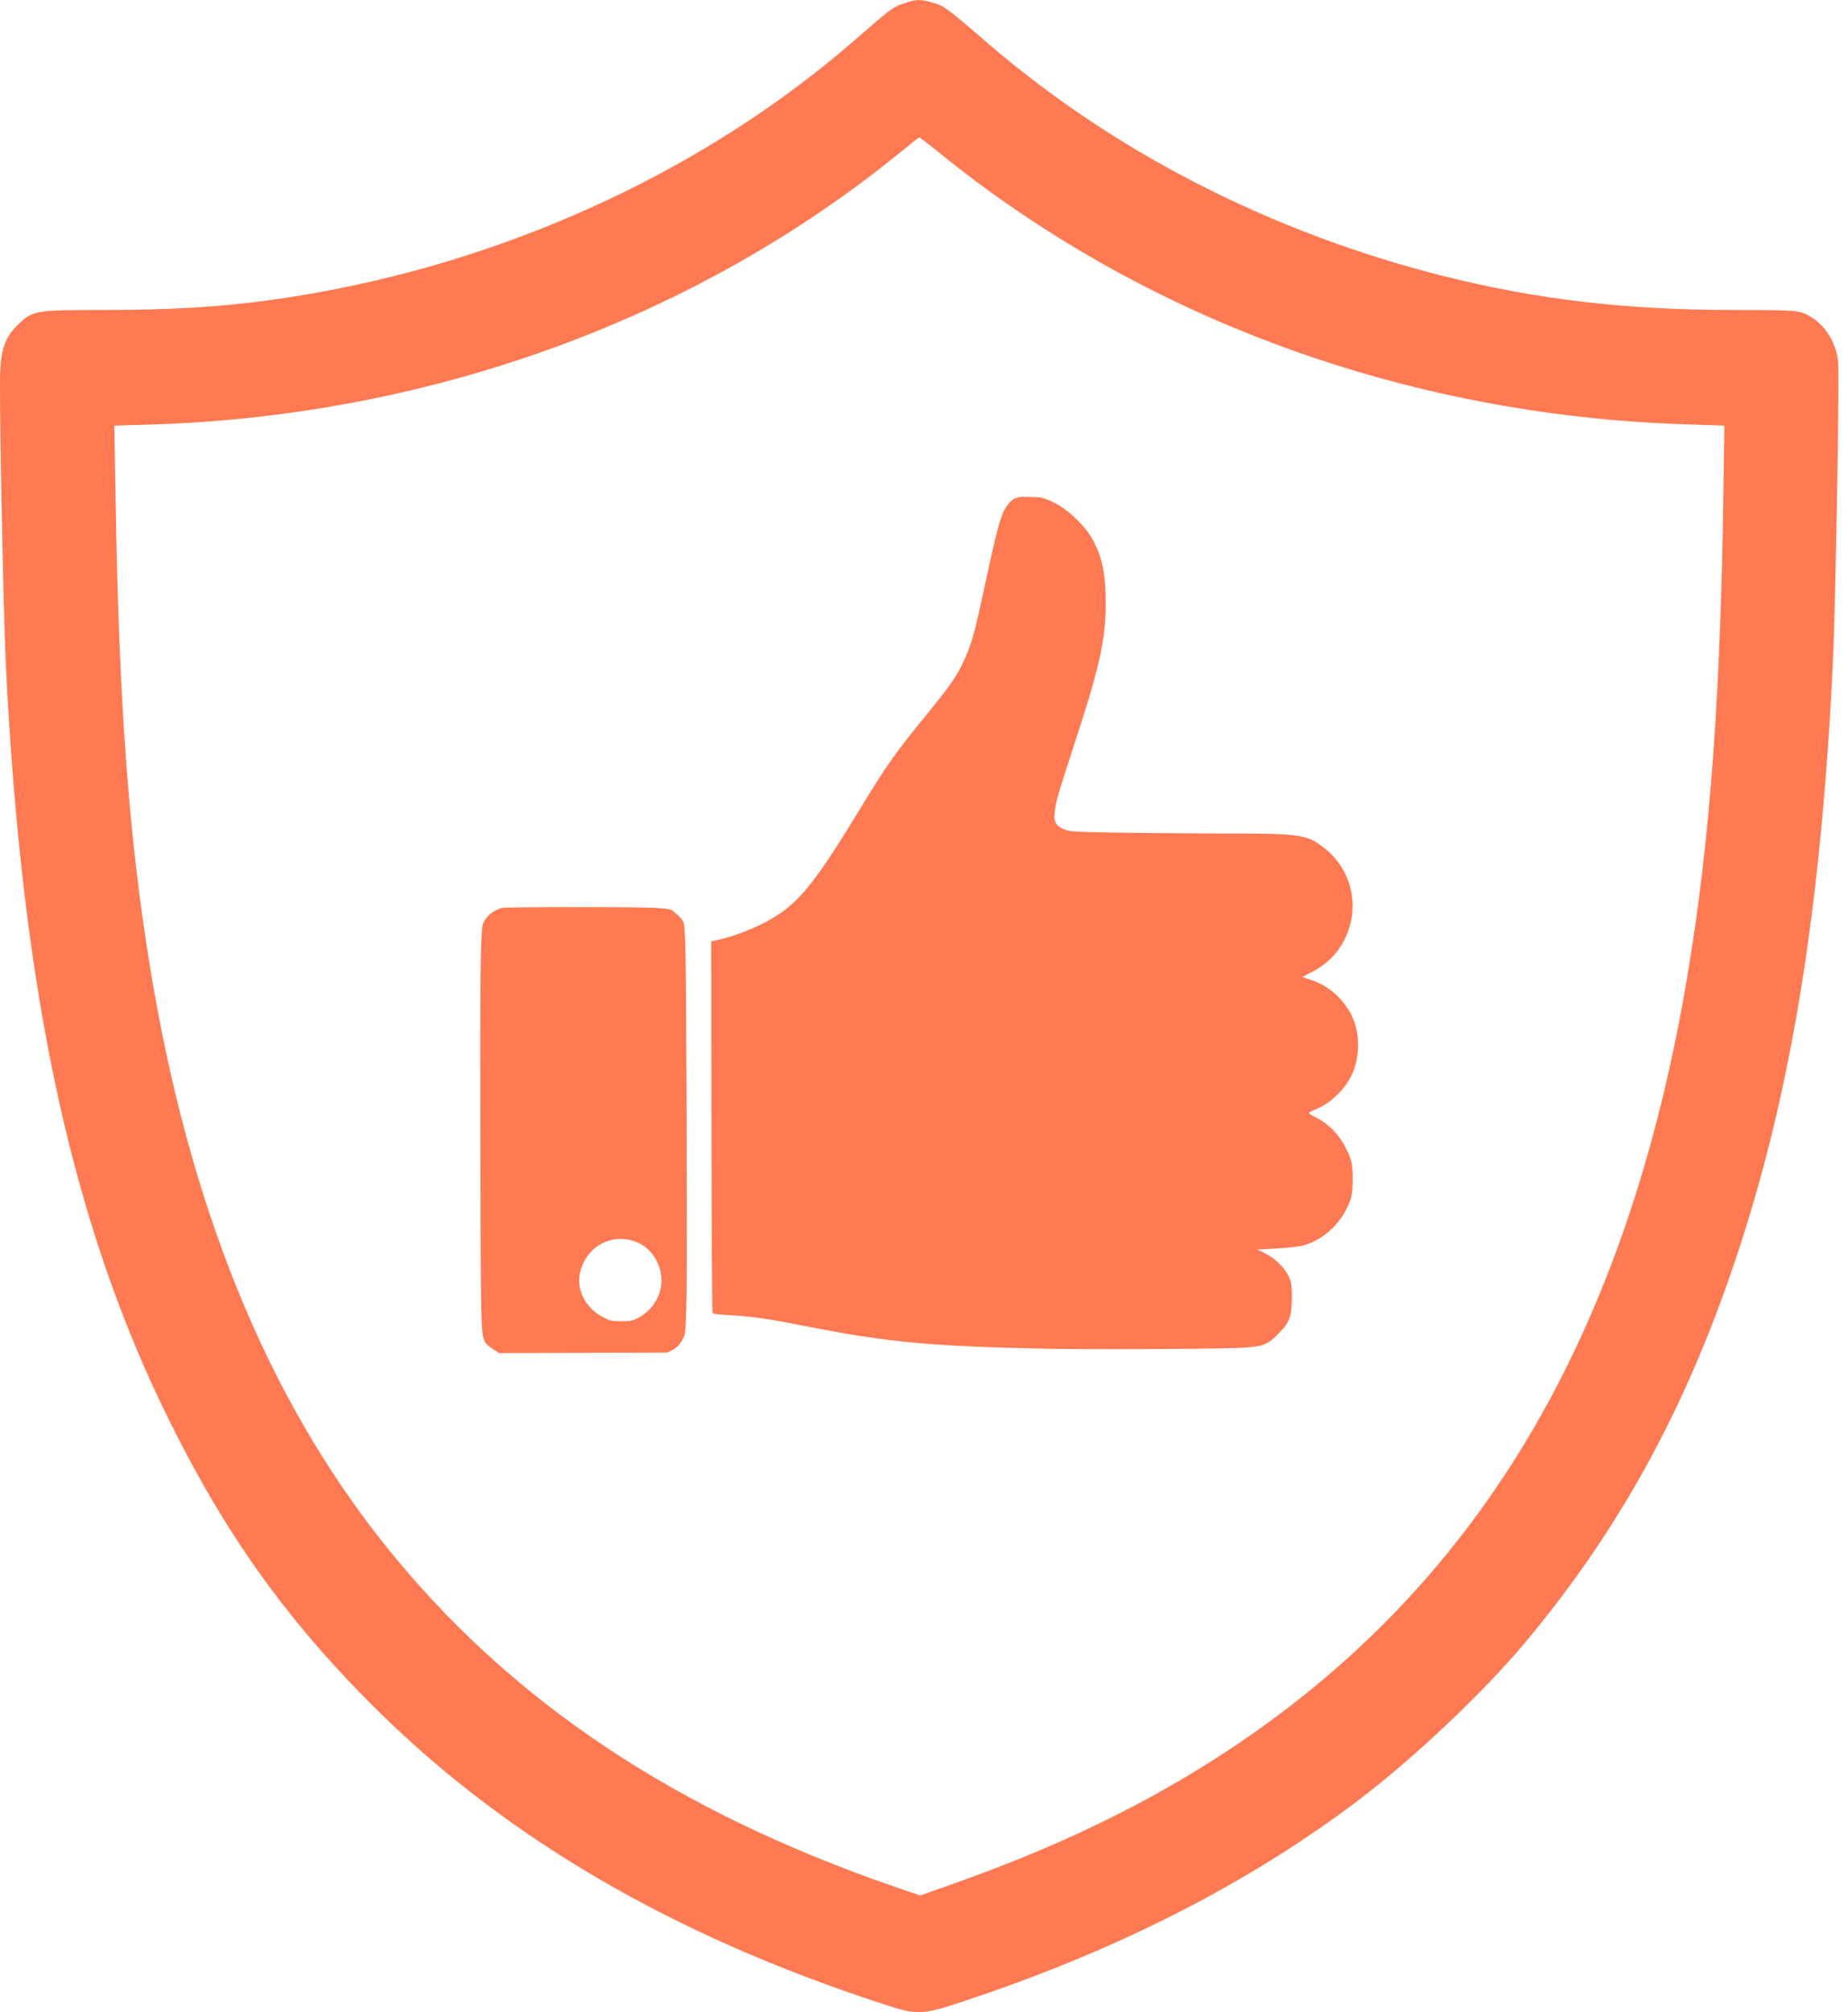
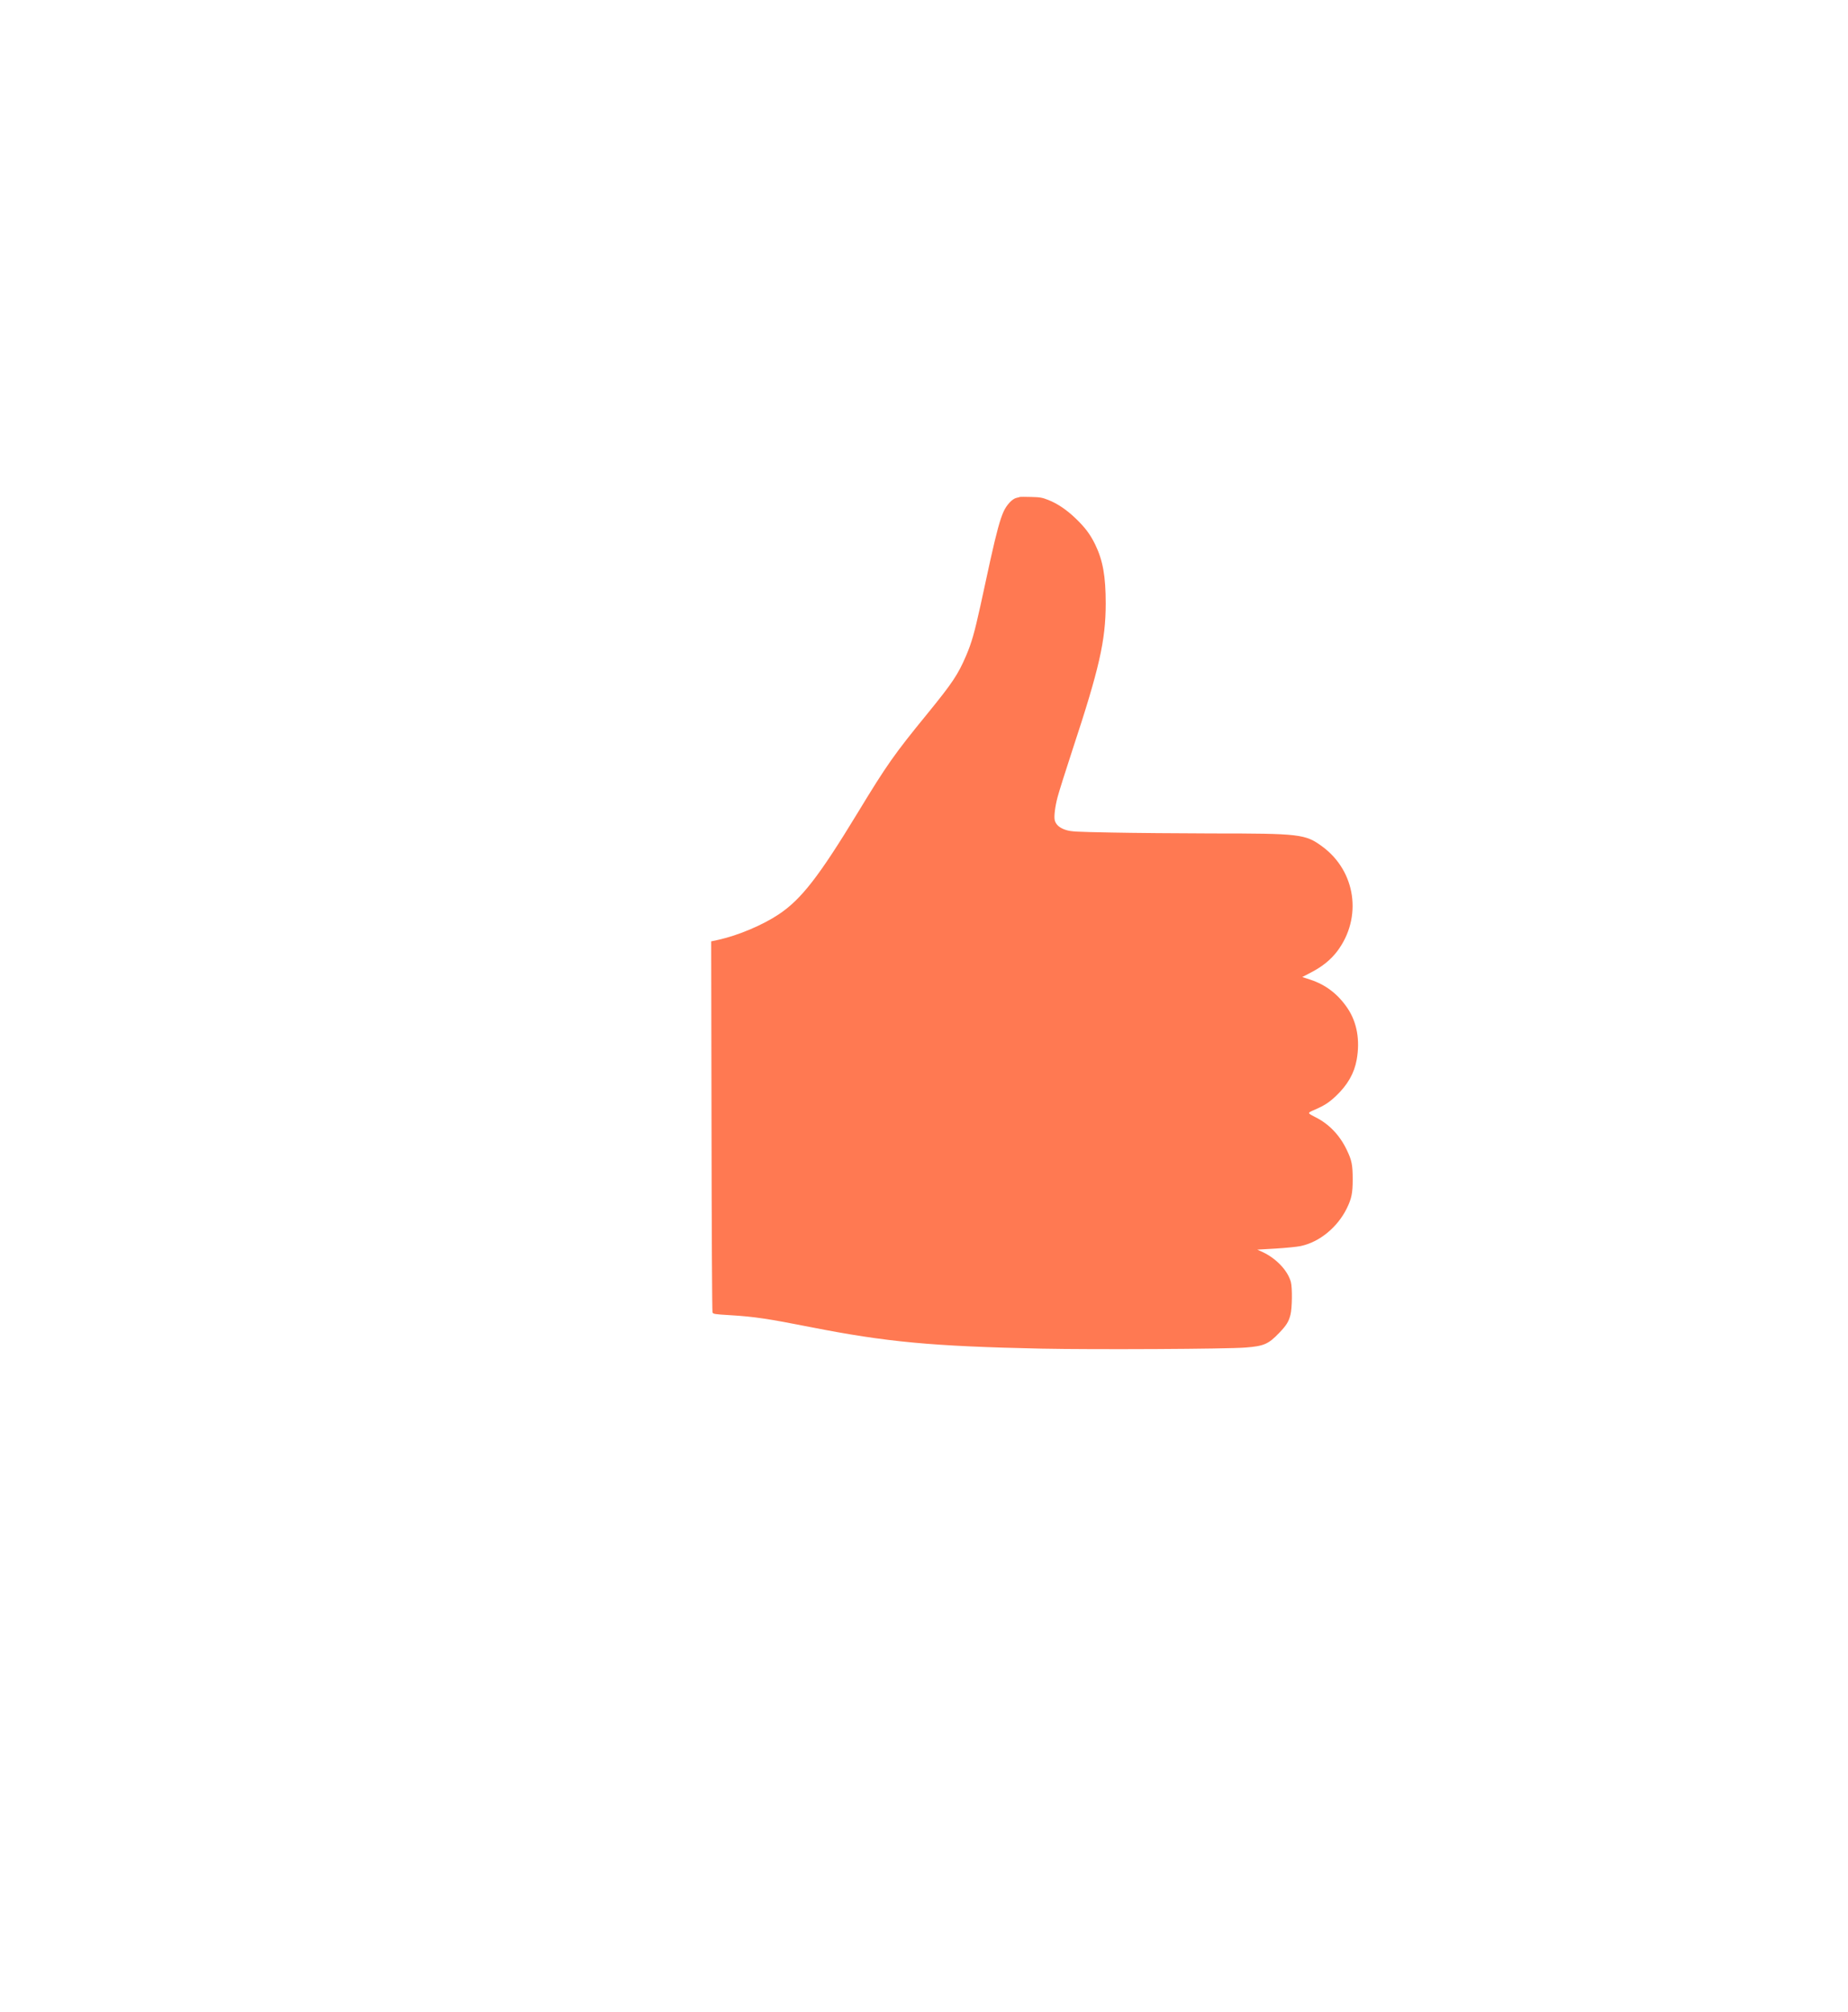
<svg xmlns="http://www.w3.org/2000/svg" width="45" height="49" viewBox="0 0 45 49" fill="none">
  <path d="M24.835 12.102C24.824 12.107 24.787 12.117 24.752 12.124C24.65 12.148 24.517 12.288 24.44 12.453C24.351 12.65 24.268 12.955 24.115 13.642C24.05 13.948 23.939 14.45 23.873 14.755C23.727 15.416 23.659 15.654 23.526 15.966C23.328 16.428 23.192 16.631 22.588 17.373C21.783 18.357 21.593 18.627 20.898 19.772C19.94 21.349 19.512 21.901 18.96 22.268C18.572 22.527 17.977 22.778 17.499 22.885L17.318 22.924L17.326 27.418C17.329 29.89 17.34 31.932 17.35 31.958C17.366 32 17.394 32.004 17.791 32.028C18.365 32.063 18.701 32.113 19.73 32.316C21.587 32.682 22.693 32.785 25.363 32.842C26.63 32.868 29.892 32.852 30.332 32.815C30.78 32.78 30.887 32.732 31.153 32.455C31.327 32.272 31.38 32.187 31.423 32.019C31.465 31.864 31.471 31.36 31.434 31.221C31.36 30.946 31.087 30.654 30.758 30.496L30.616 30.431L31.063 30.405C31.31 30.39 31.582 30.363 31.672 30.344C32.13 30.248 32.571 29.886 32.797 29.423C32.913 29.185 32.939 29.052 32.939 28.723C32.939 28.367 32.917 28.256 32.795 28.003C32.625 27.645 32.361 27.37 32.034 27.207C31.829 27.102 31.829 27.104 32.01 27.026C32.252 26.921 32.359 26.851 32.529 26.692C32.815 26.421 32.978 26.136 33.037 25.802C33.12 25.331 33.044 24.901 32.819 24.561C32.588 24.214 32.285 23.98 31.905 23.856L31.711 23.793L31.936 23.675C32.204 23.535 32.409 23.367 32.562 23.165C33.179 22.346 33.018 21.216 32.198 20.614C31.787 20.311 31.659 20.296 29.503 20.296C28.701 20.294 27.605 20.285 27.071 20.274C26.179 20.257 26.089 20.252 25.954 20.211C25.802 20.163 25.71 20.082 25.684 19.975C25.662 19.89 25.69 19.646 25.753 19.41C25.784 19.292 25.945 18.777 26.113 18.267C26.77 16.277 26.923 15.601 26.925 14.7C26.925 14.033 26.857 13.649 26.668 13.258C26.547 13.012 26.425 12.848 26.194 12.626C25.974 12.414 25.747 12.261 25.524 12.174C25.38 12.117 25.326 12.107 25.108 12.102C24.97 12.098 24.848 12.098 24.835 12.102Z" fill="#FF7952" />
-   <path d="M12.241 22.108C12.021 22.152 11.812 22.327 11.757 22.516C11.7 22.704 11.689 23.771 11.698 27.887C11.707 32.296 11.709 32.451 11.801 32.656C11.831 32.726 11.875 32.769 11.997 32.848L12.154 32.95L14.198 32.944L16.24 32.937L16.362 32.881C16.491 32.82 16.587 32.708 16.659 32.538C16.724 32.383 16.735 31.426 16.72 27.287C16.707 23.204 16.694 22.553 16.637 22.44C16.593 22.359 16.399 22.178 16.323 22.148C16.288 22.135 16.096 22.115 15.891 22.106C15.413 22.082 12.363 22.084 12.241 22.108ZM15.487 30.241C15.897 30.396 16.161 30.863 16.098 31.317C16.05 31.65 15.823 31.958 15.516 32.104C15.376 32.169 15.352 32.174 15.127 32.174C14.896 32.174 14.881 32.172 14.717 32.093C14.281 31.884 14.032 31.434 14.12 31.013C14.257 30.363 14.879 30.012 15.487 30.241Z" fill="#FF7952" />
-   <path d="M22.007 0.085C21.731 0.18 21.706 0.2 20.804 0.985C17.262 4.067 12.618 6.248 7.709 7.128C6.036 7.429 4.573 7.549 2.524 7.549C0.836 7.549 0.79 7.559 0.42 7.924C0.124 8.219 0.029 8.494 0.004 9.074C-0.021 9.72 0.079 14.923 0.144 16.228C0.54 24.218 1.752 29.821 4.132 34.613C5.505 37.38 6.987 39.456 9.107 41.567C12.313 44.759 16.386 47.135 21.486 48.796C22.392 49.091 22.427 49.086 23.715 48.651C27.307 47.44 30.428 45.839 33.033 43.873C34.411 42.833 36.129 41.212 37.161 39.971C39.416 37.265 41.014 34.368 42.231 30.761C43.599 26.724 44.34 22.206 44.631 16.153C44.701 14.682 44.796 9.084 44.756 8.774C44.691 8.269 44.385 7.839 43.959 7.644C43.774 7.559 43.609 7.549 42.241 7.549C39.596 7.549 37.442 7.298 35.152 6.723C30.979 5.673 27.137 3.712 24.051 1.05C23.069 0.205 22.999 0.15 22.728 0.07C22.402 -0.025 22.322 -0.025 22.007 0.085ZM22.813 3.672C27.808 7.749 34.215 10.1 40.968 10.33L41.99 10.365L41.96 12.421C41.875 17.544 41.585 21.071 40.968 24.458C39.355 33.252 35.478 39.311 28.94 43.233C27.222 44.258 25.408 45.099 23.184 45.884L22.407 46.159L21.781 45.944C16.411 44.093 12.403 41.407 9.387 37.64C6.497 34.033 4.598 29.365 3.651 23.532C3.14 20.401 2.9 17.164 2.819 12.371L2.784 10.365L3.781 10.335C10.544 10.105 16.992 7.744 21.962 3.677C22.182 3.496 22.372 3.346 22.387 3.346C22.402 3.346 22.593 3.496 22.813 3.672Z" fill="#FF7952" />
</svg>